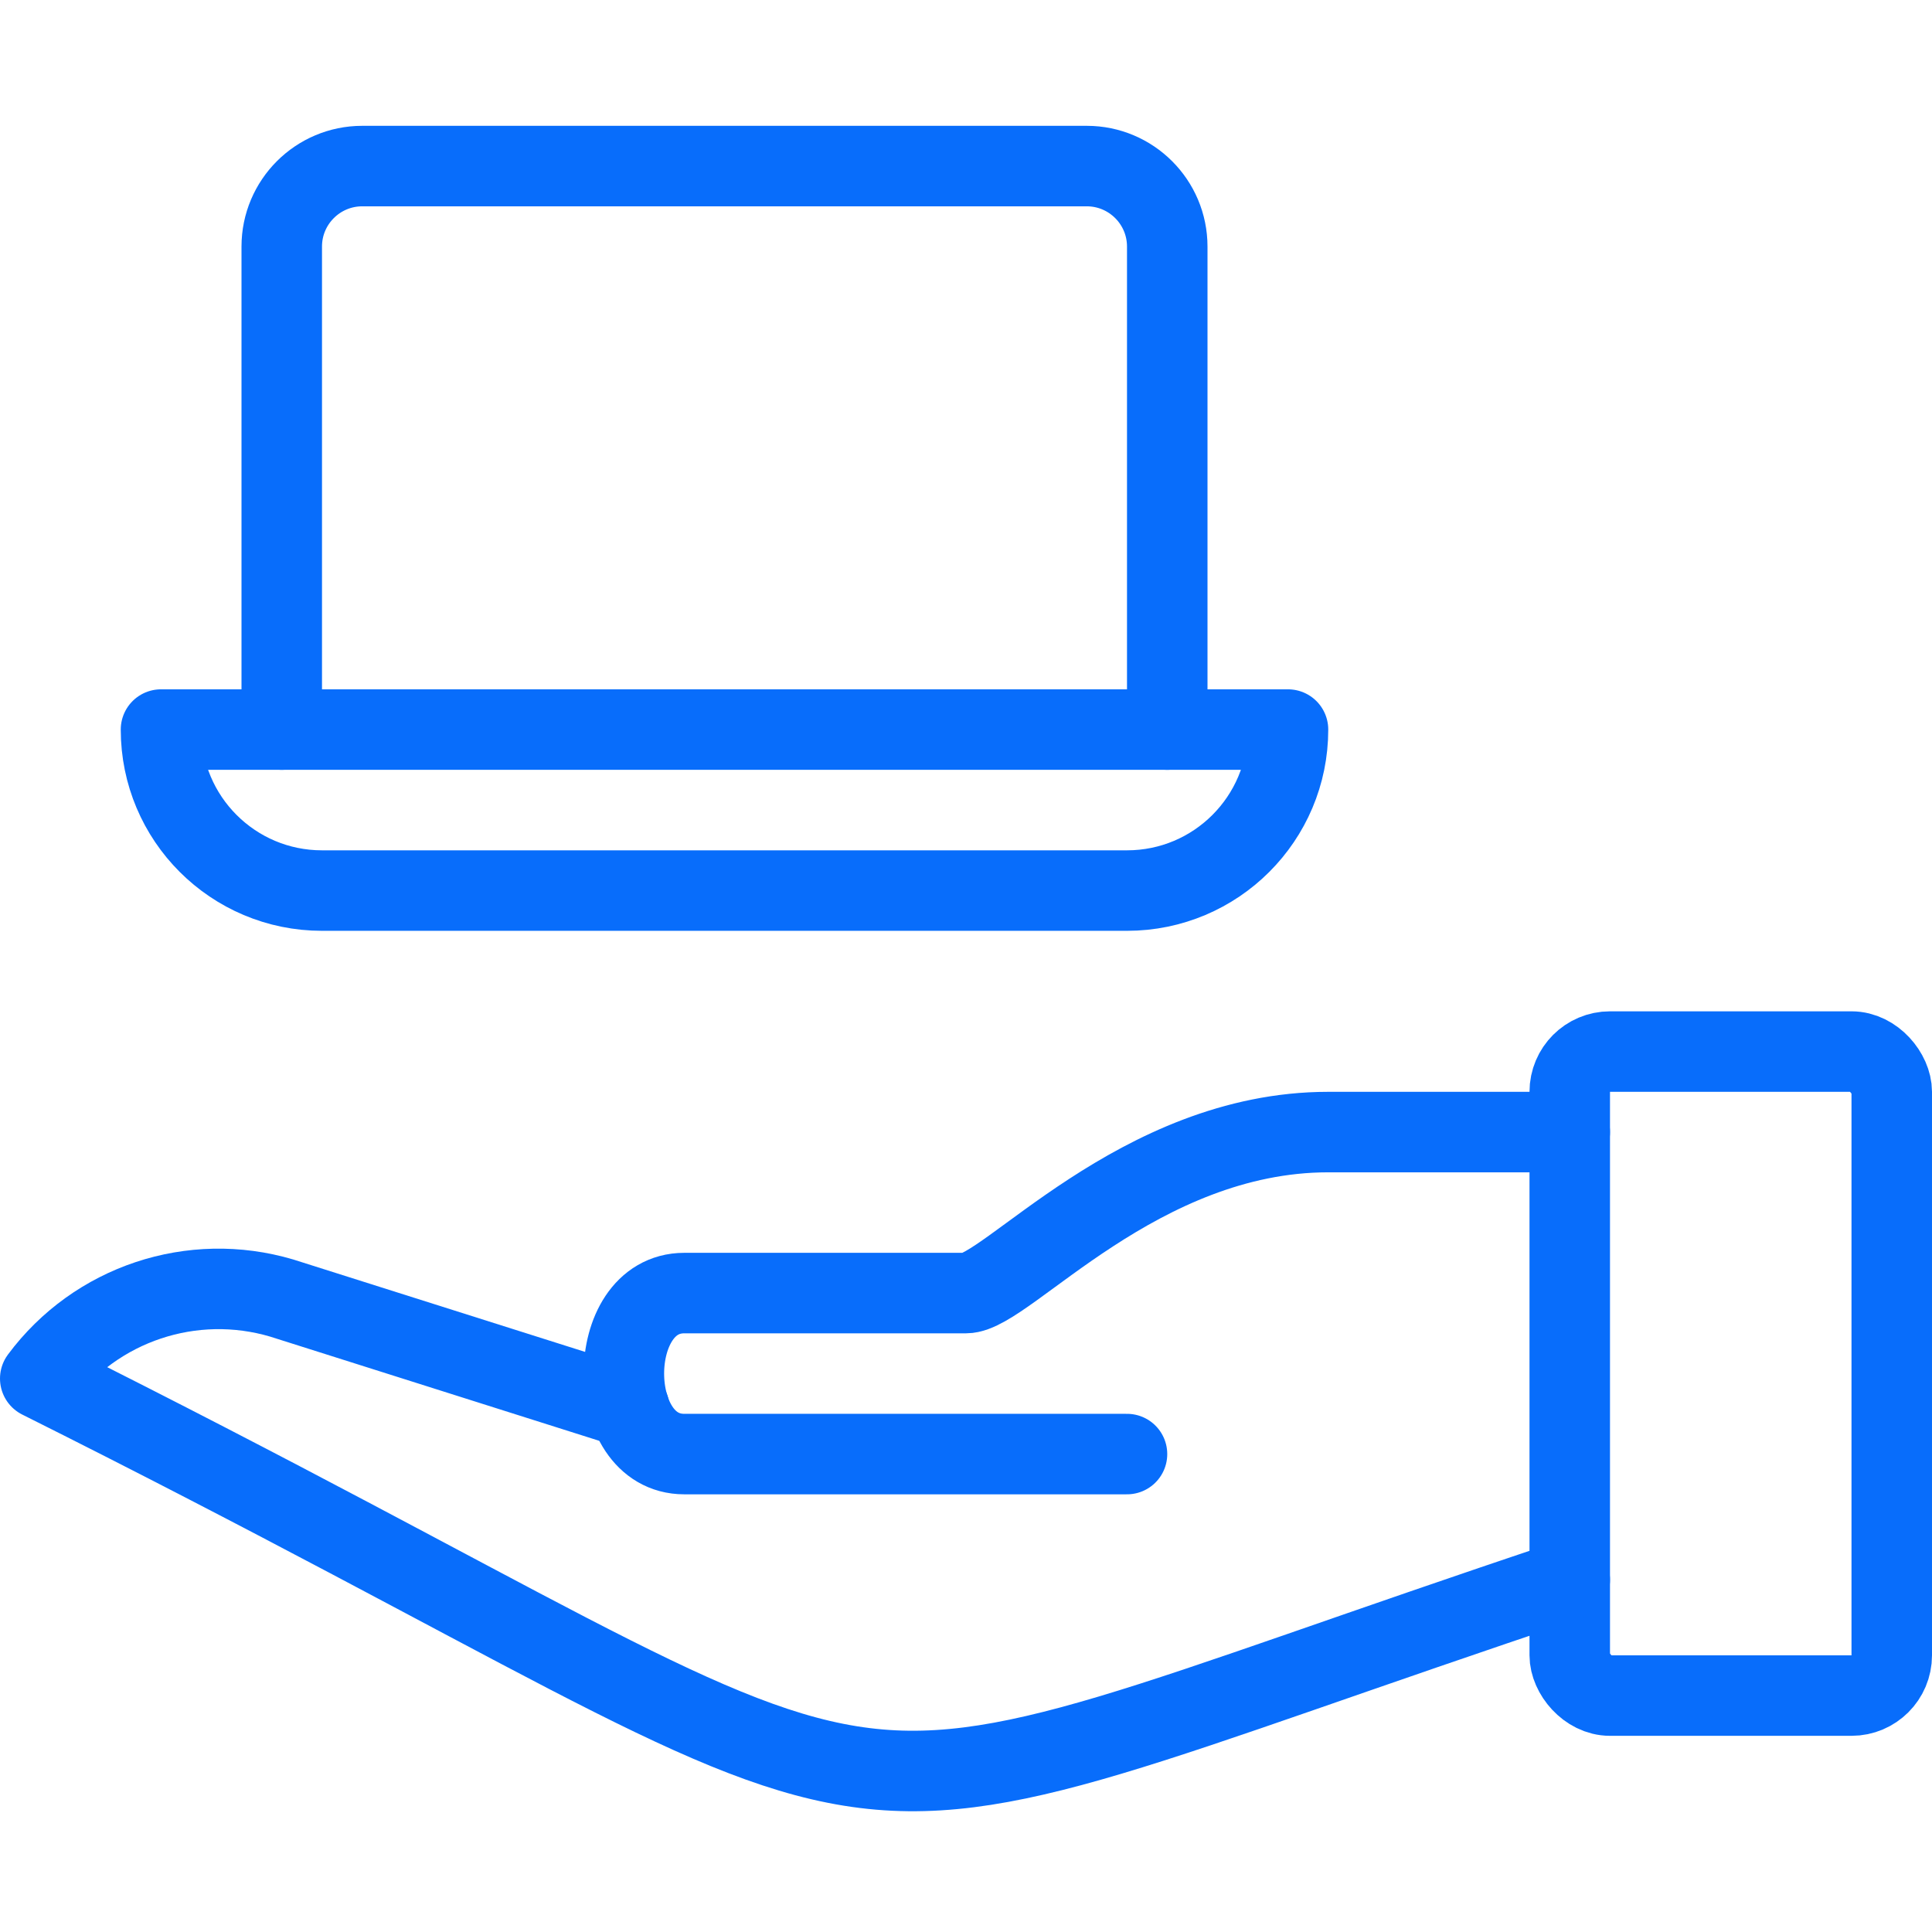
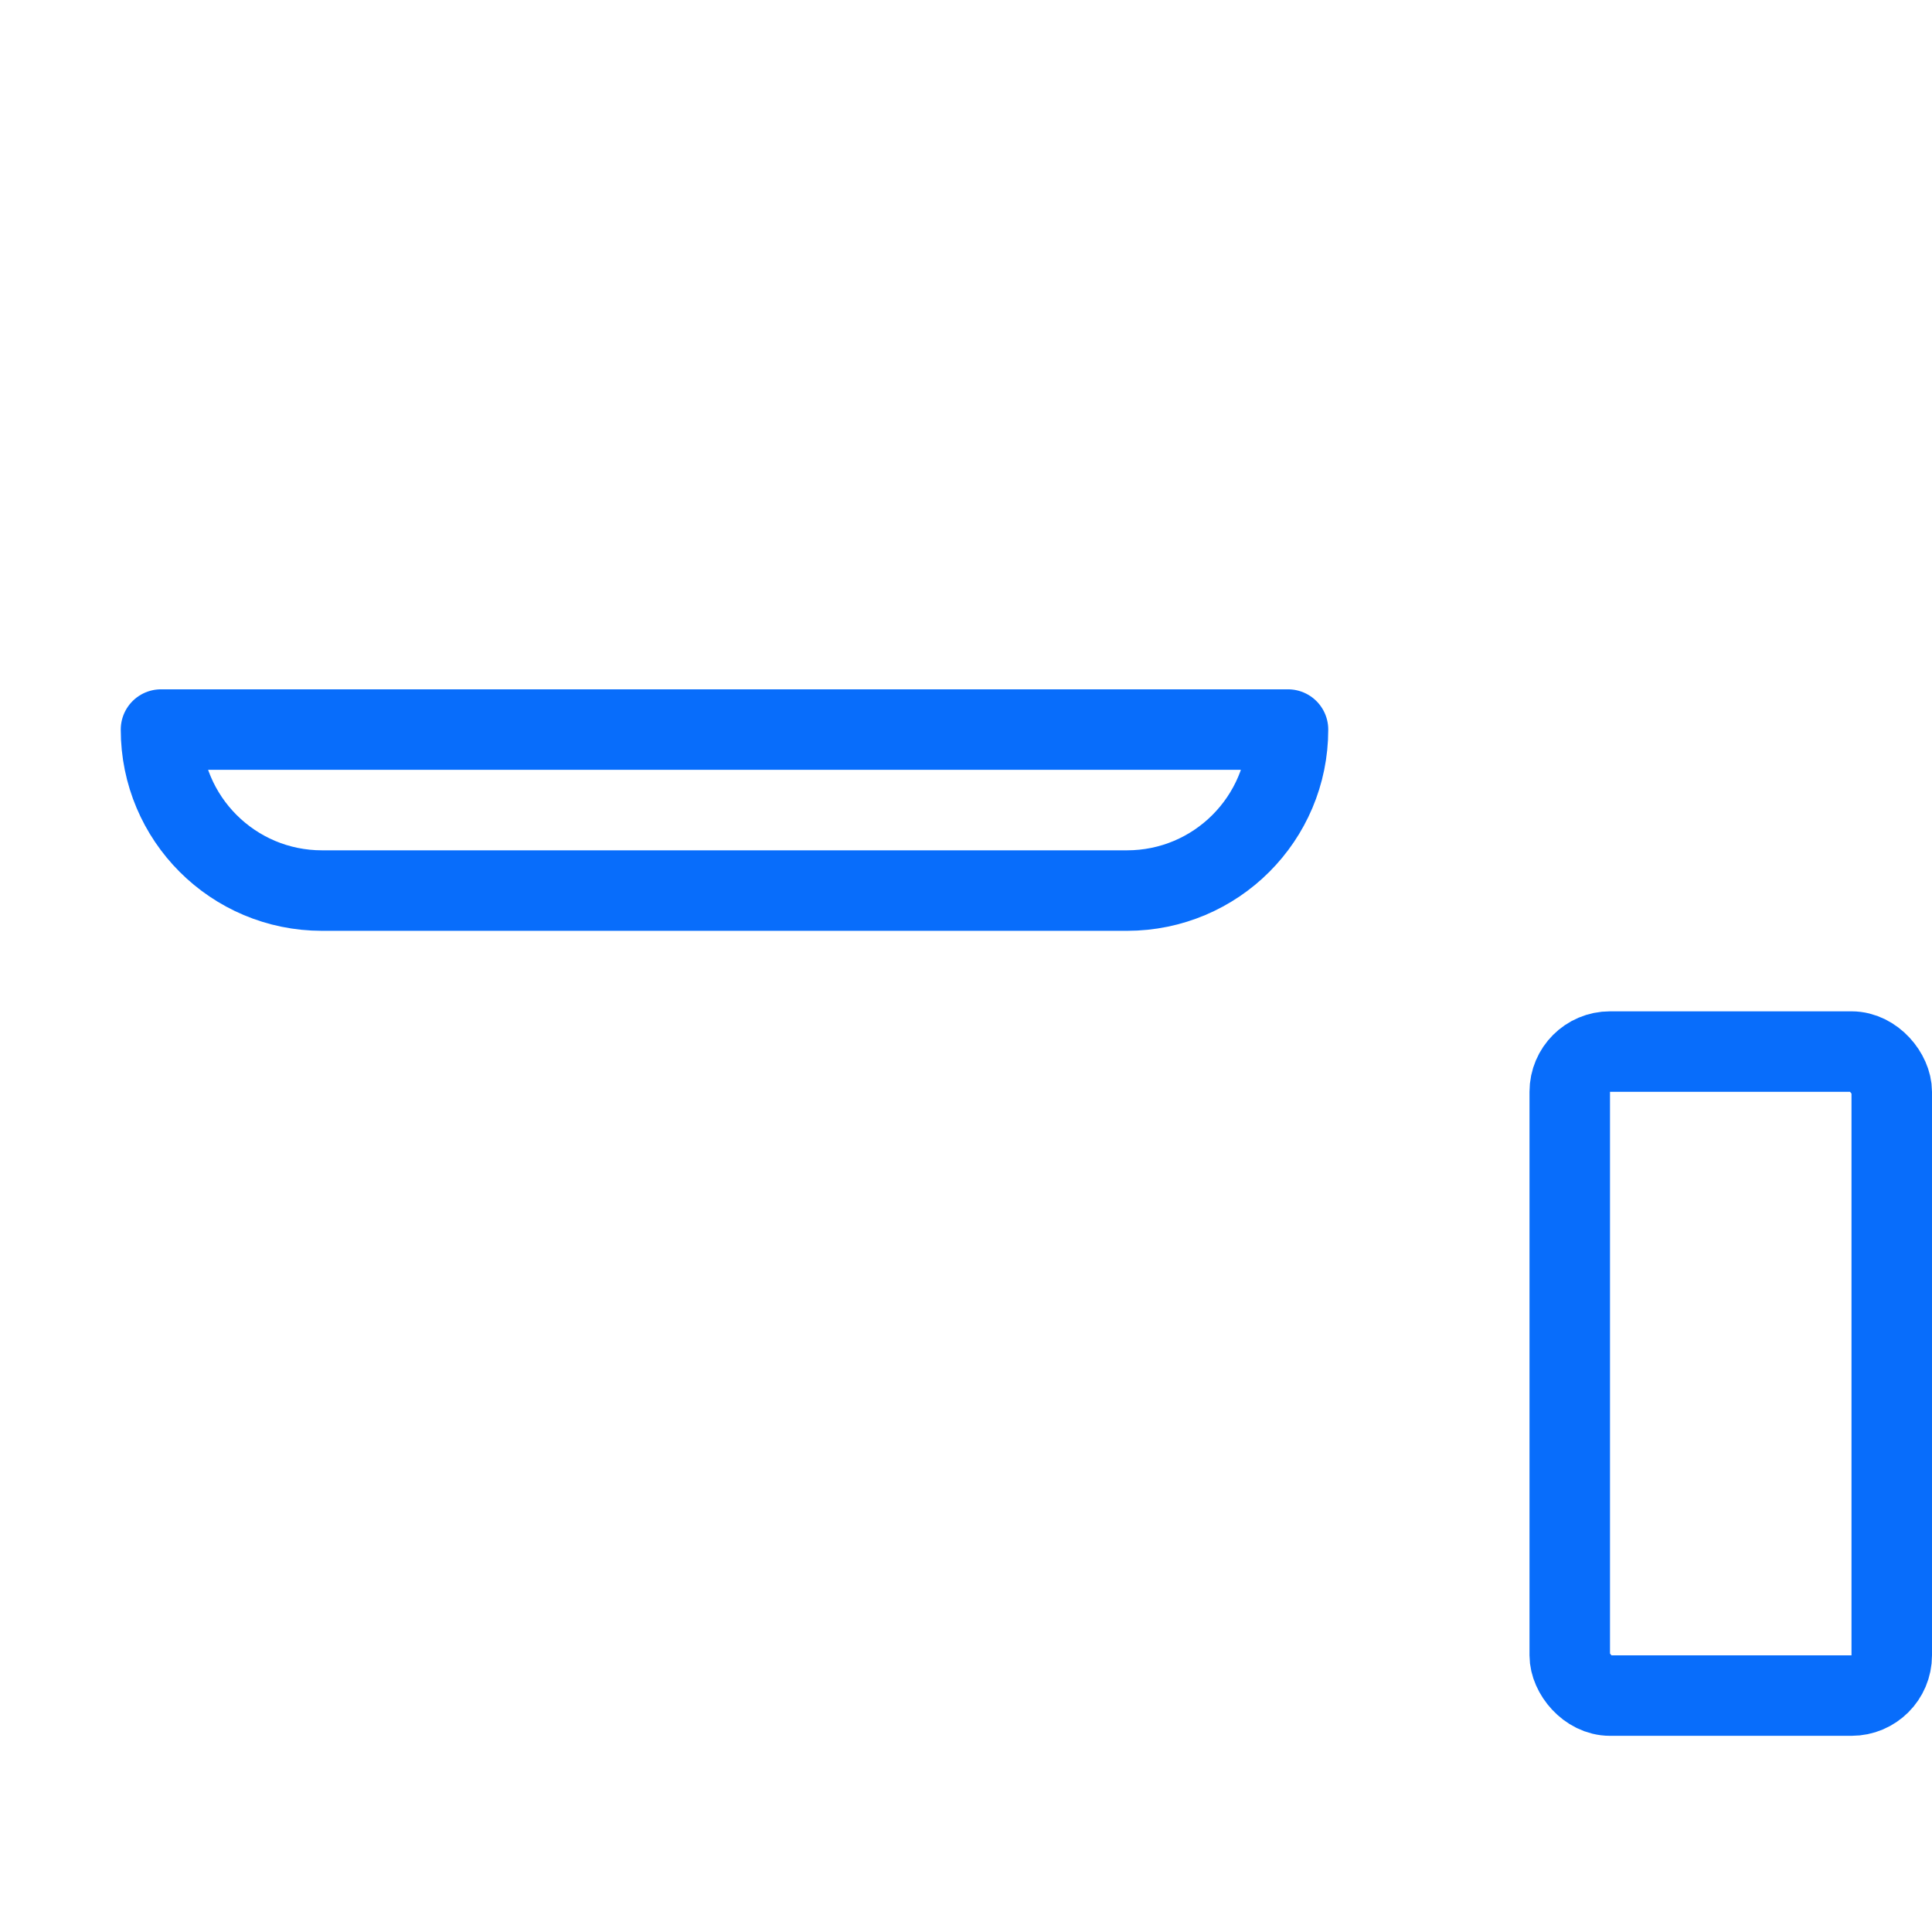
<svg xmlns="http://www.w3.org/2000/svg" version="1.1" viewBox="0 0 24 24" overflow="hidden">
  <defs />
  <rect x="19.5" y="13.063" rx="0.5" ry="0.5" width="4" height="8" stroke="#086DFB" stroke-linecap="round" stroke-linejoin="round" fill="none" />
-   <path d=" M 19.5 19.625 C 9 23.125 12.5 23.125 0.5 17.125 C 1.191 16.195 2.389 15.796 3.5 16.125 L 7.817 17.492" stroke="#086DFB" stroke-linecap="round" stroke-linejoin="round" fill="none" />
-   <path d=" M 19.5 14.063 L 16.5 14.063 C 14.147 14.063 12.5 16.063 12 16.063 L 8.5 16.063 C 7.5 16.063 7.5 18.063 8.5 18.063 L 14 18.063" stroke="#086DFB" stroke-linecap="round" stroke-linejoin="round" fill="none" />
  <path d=" M 2 9.063 C 2 10.168 2.895 11.063 4 11.063 L 14 11.063 C 15.105 11.063 16 10.168 16 9.063 L 2 9.063 Z" stroke="#086DFB" stroke-linecap="round" stroke-linejoin="round" fill="none" />
-   <path d=" M 14.5 9.063 L 14.5 3.063 C 14.5 2.511 14.052 2.063 13.5 2.063 L 4.5 2.063 C 3.948 2.063 3.5 2.511 3.5 3.063 L 3.5 9.063" stroke="#086DFB" stroke-linecap="round" stroke-linejoin="round" fill="none" />
</svg>